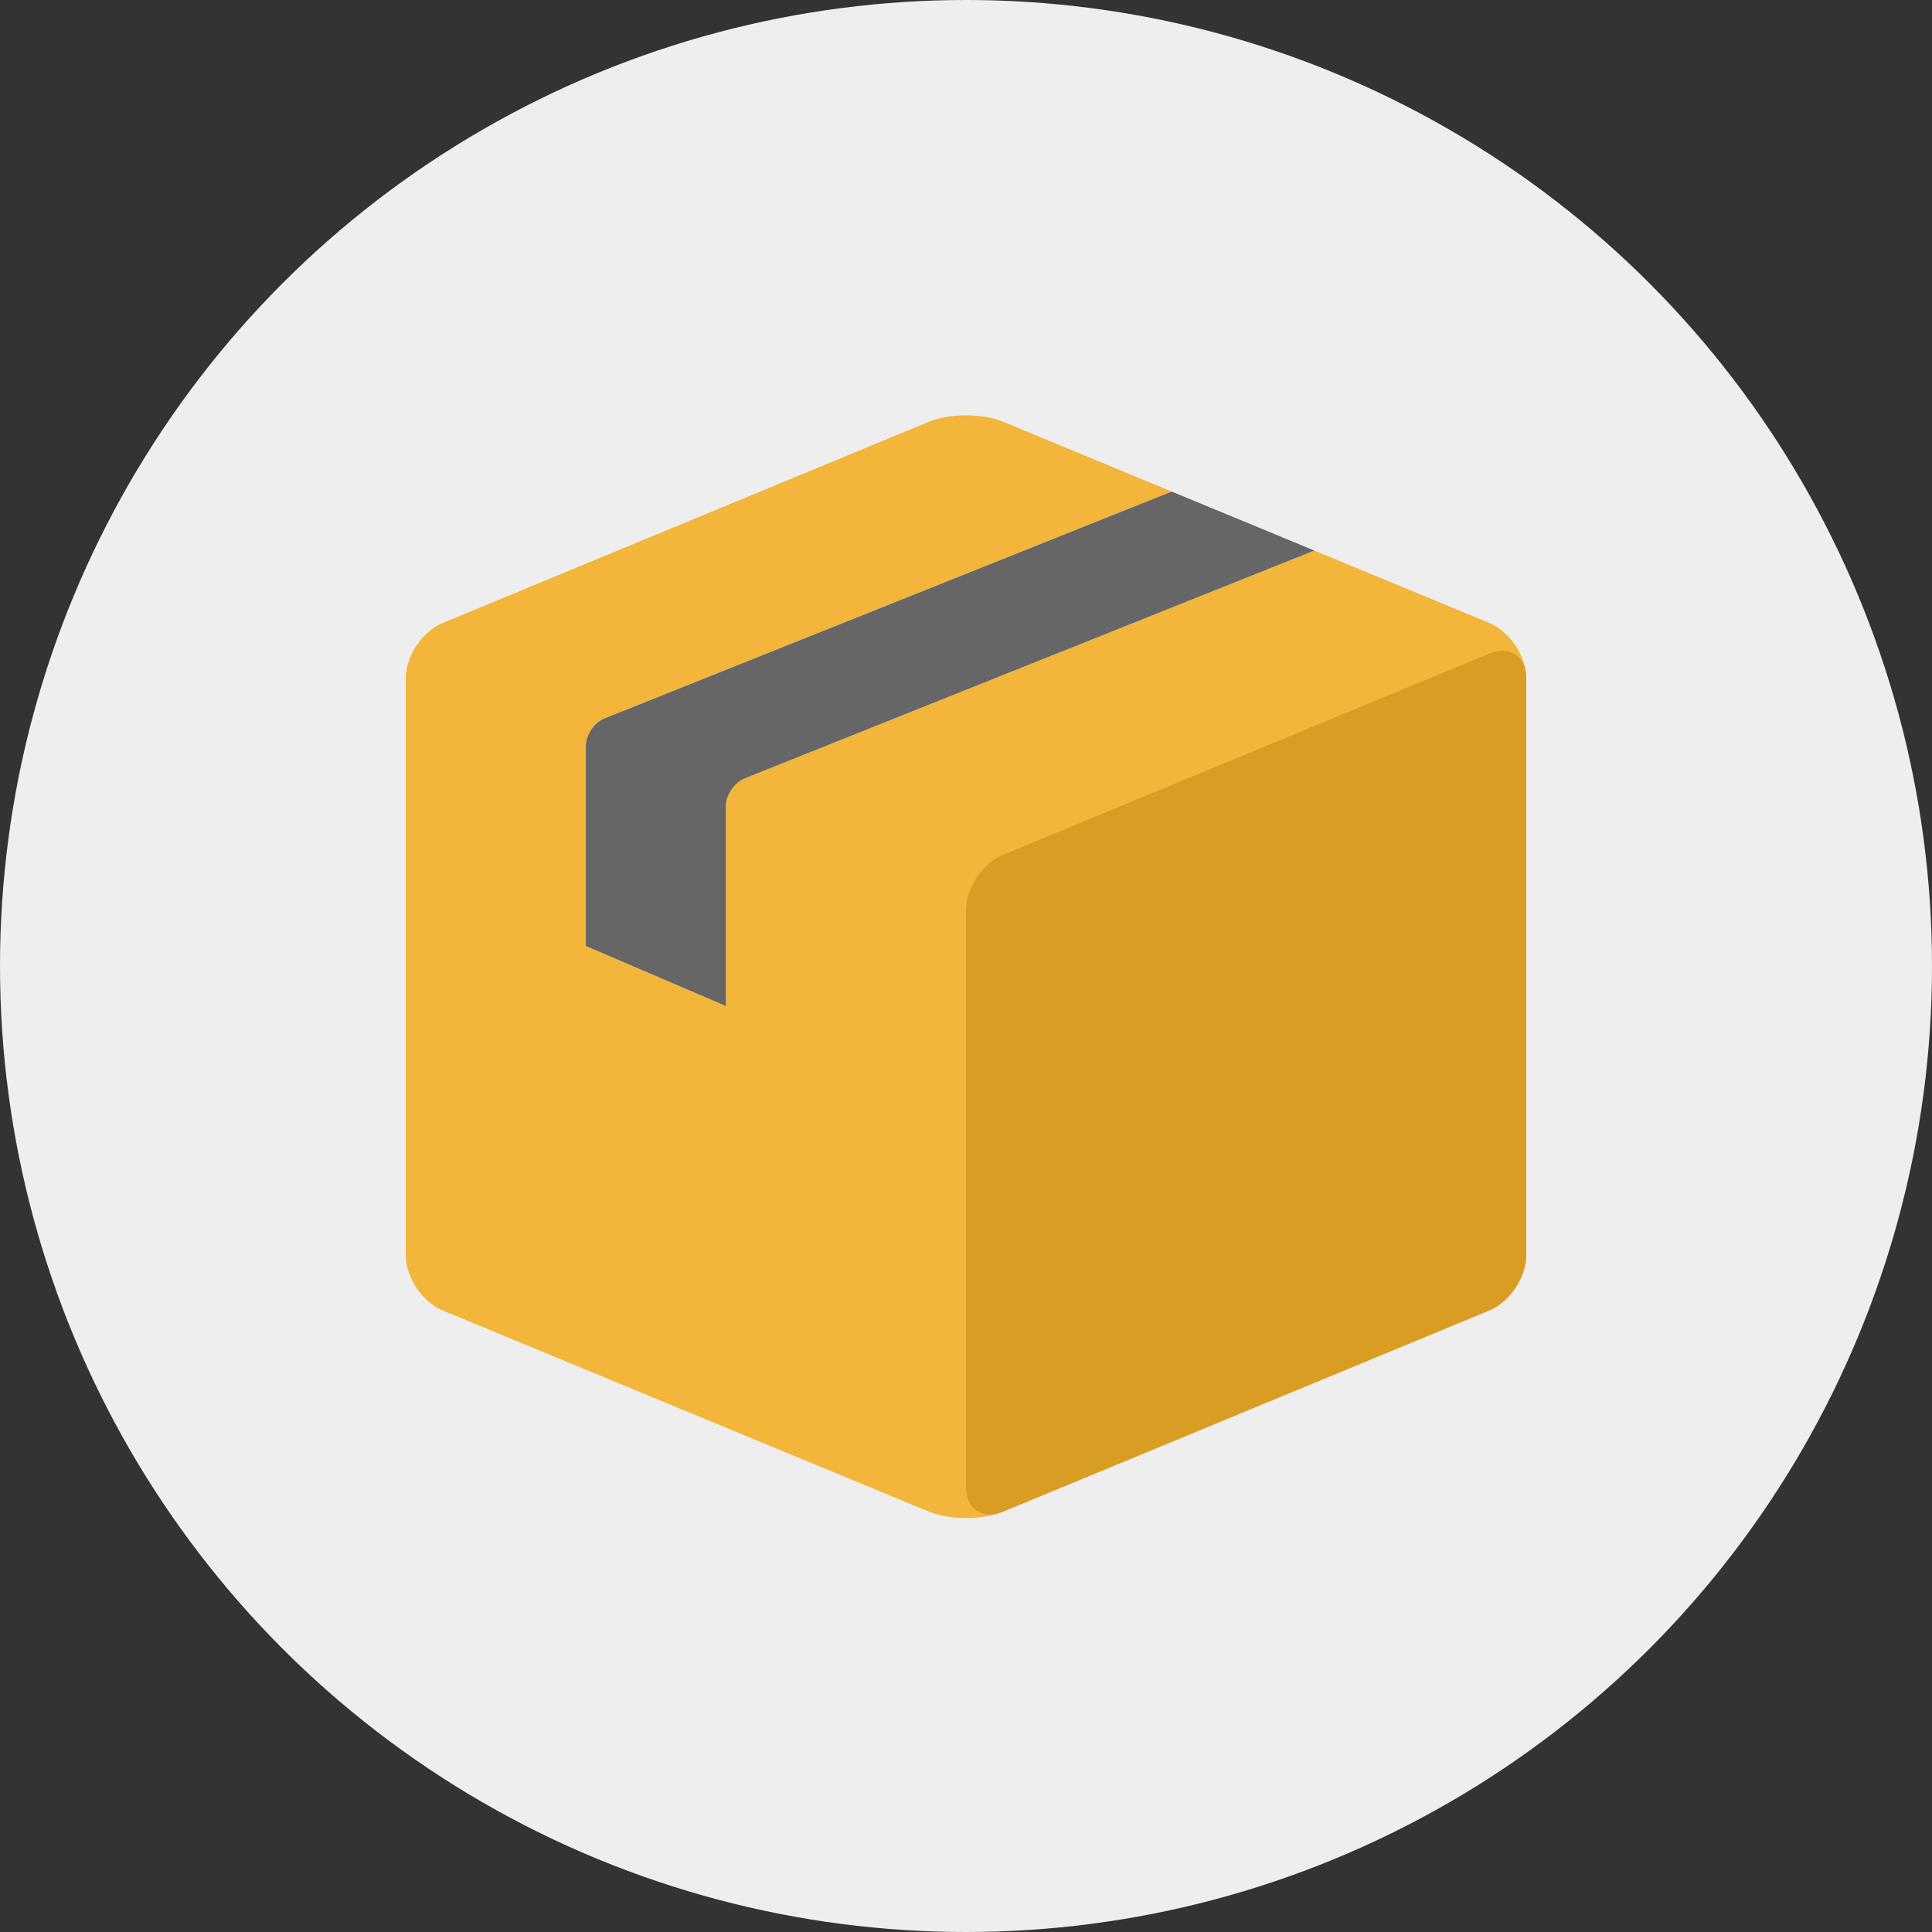
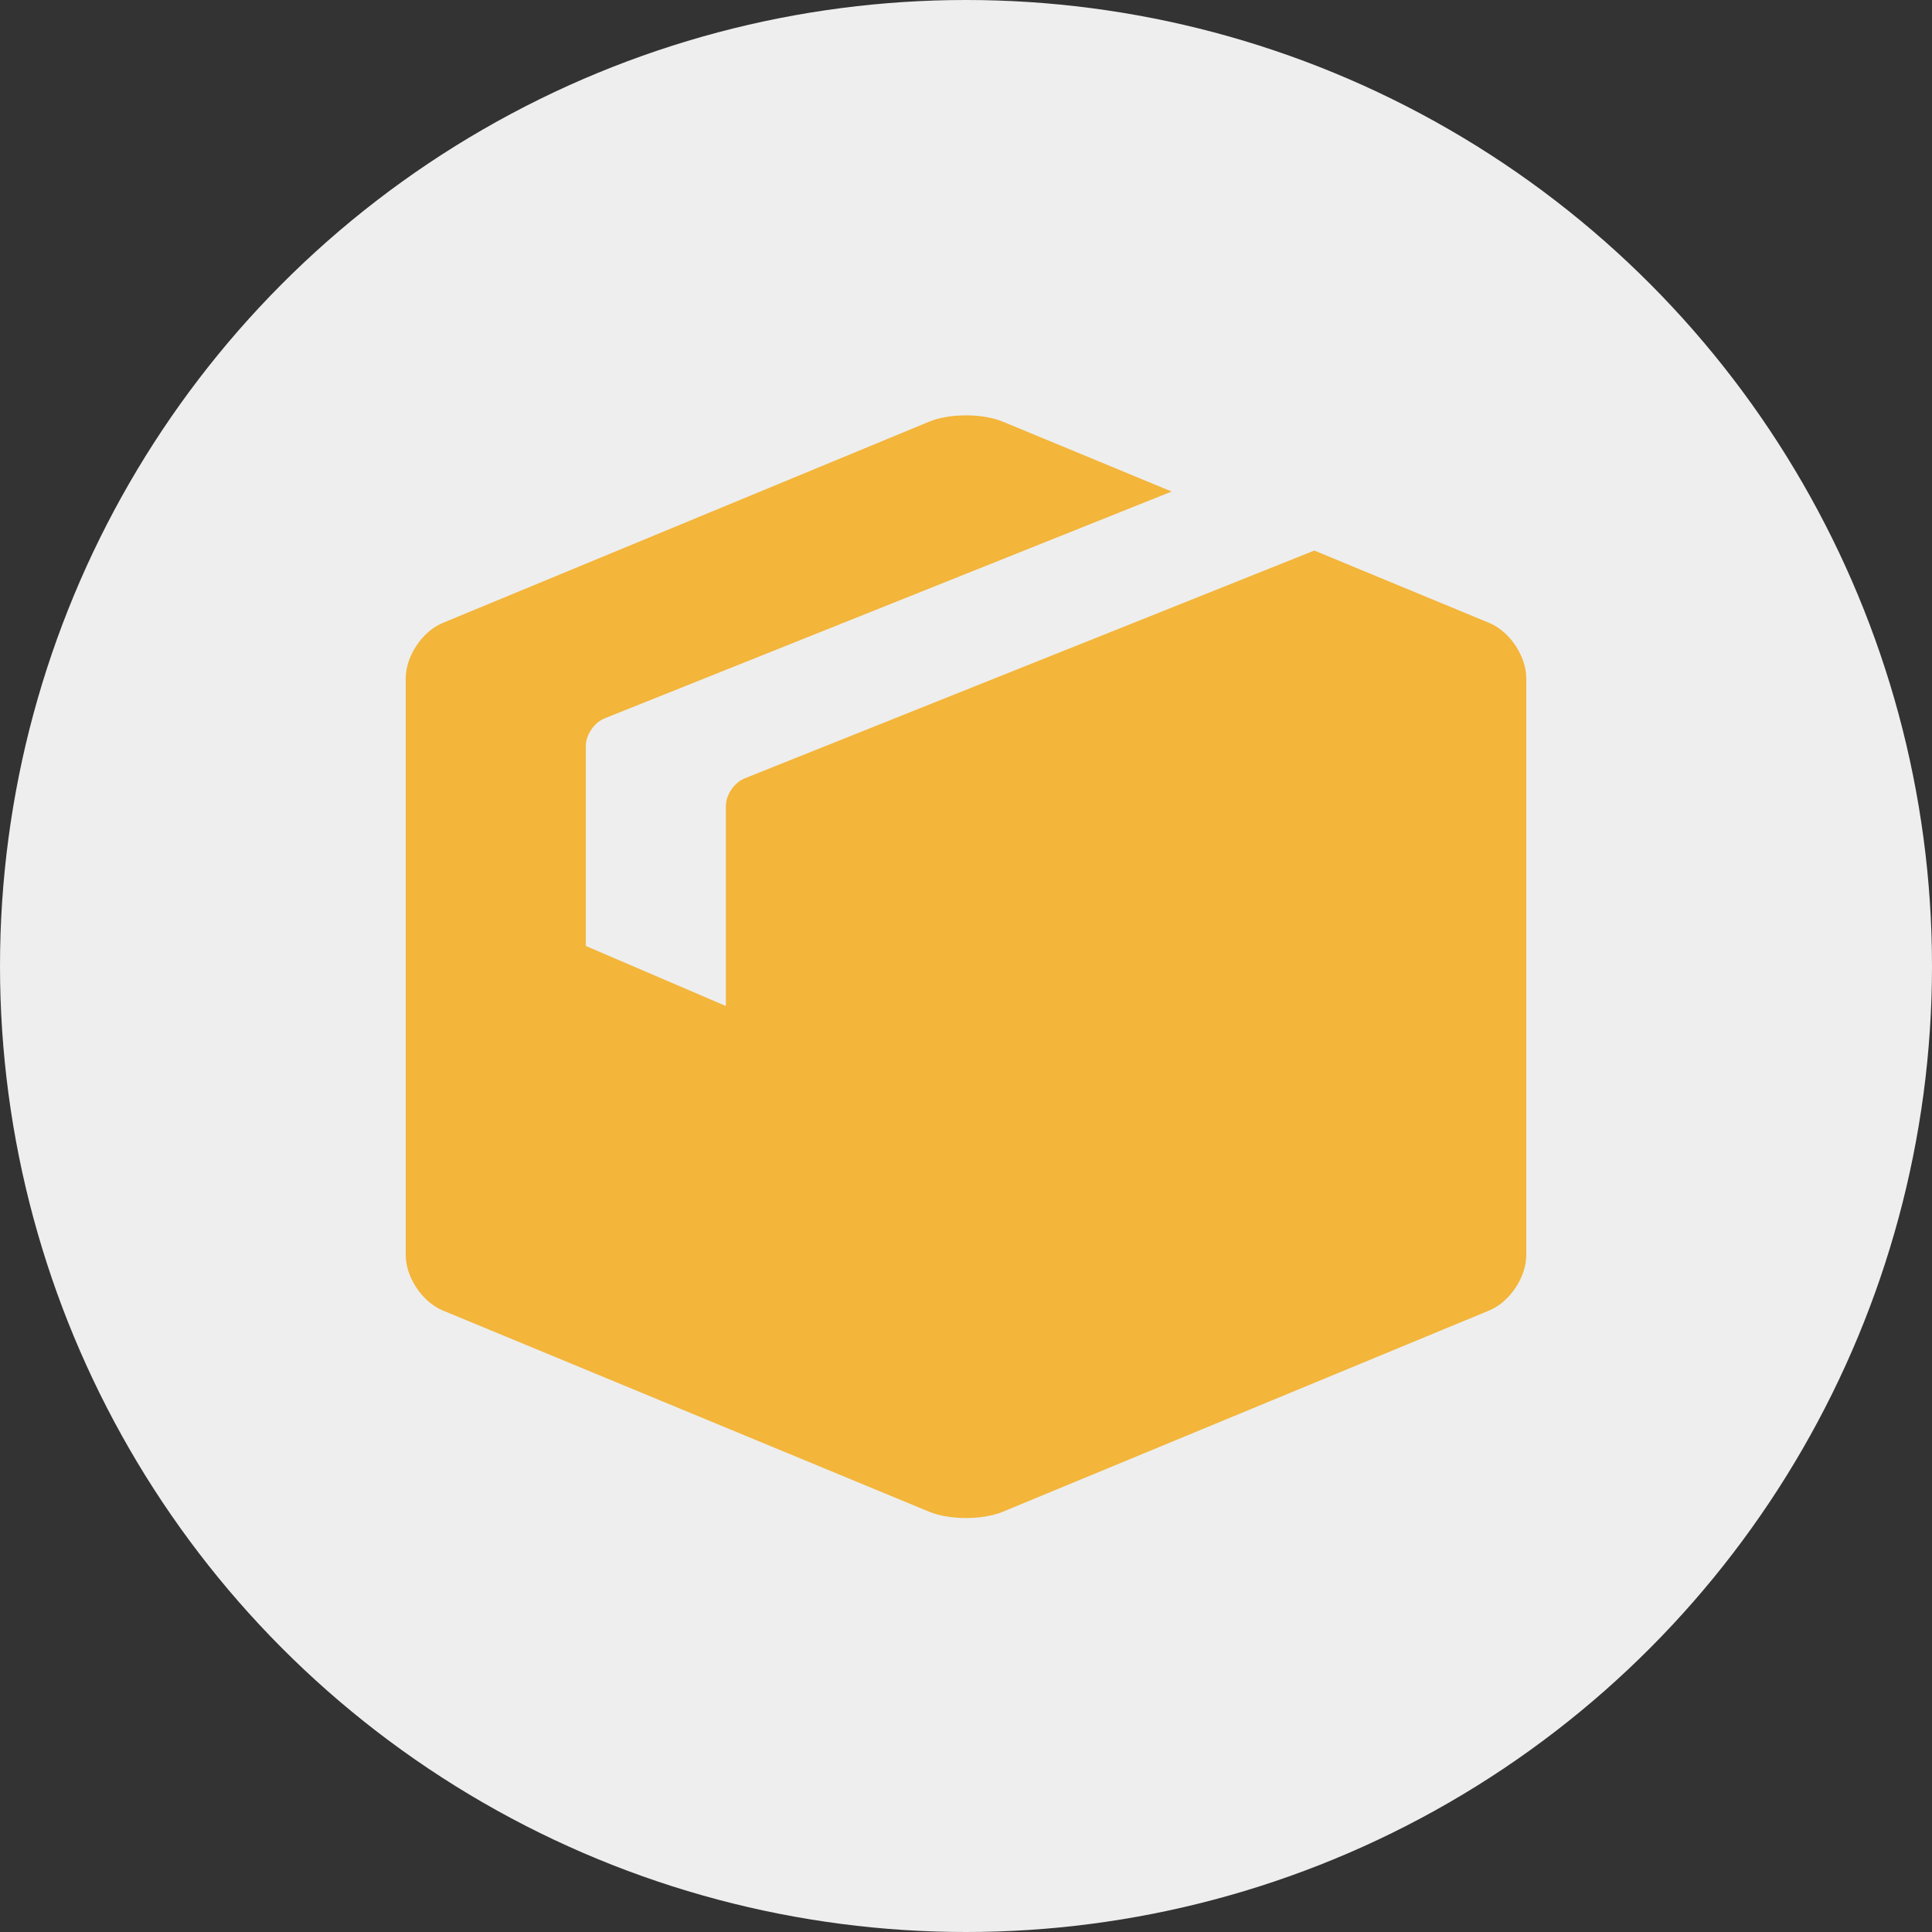
<svg xmlns="http://www.w3.org/2000/svg" width="512px" height="512px" viewBox="0 0 50 50" version="1.1">
  <rect x="0" y="0" width="50" height="50" fill="#333333" stroke="none" />
  <title>Package</title>
  <desc>Created with Sketch.</desc>
  <defs />
  <g id="Store" stroke="none" stroke-width="1" fill="none" fill-rule="evenodd">
    <g id="1d3-v2-Store---Master-" transform="translate(-473, -483)" fill-rule="nonzero">
      <g id="Tile" transform="translate(453, 351)">
        <g id="Store/0-Tile-Copy-16" transform="translate(0, 112)">
          <g id="Store/Access-management" transform="translate(20, 20)">
            <g id="Package">
              <circle id="Oval" fill="#EEEEEE" cx="25" cy="25" r="25" />
              <path d="M30.323,12.721 L25.957,10.914 C25.426,10.694 24.572,10.695 24.043,10.914 L11.457,16.122 C10.926,16.342 10.5,16.983 10.5,17.556 L10.5,32.48 C10.5,33.054 10.928,33.695 11.457,33.914 L24.043,39.122 C24.574,39.342 25.428,39.341 25.957,39.122 L38.543,33.914 C39.074,33.694 39.5,33.053 39.5,32.48 L39.5,17.556 C39.5,16.981 39.072,16.341 38.543,16.122 L34.014,14.248 L19.29,20.137 L19.269,20.146 C19.003,20.253 18.786,20.571 18.786,20.857 L18.786,26.036 L15.161,24.482 L15.161,19.304 C15.161,19.02 15.378,18.699 15.645,18.592 L15.679,18.578 L30.323,12.721 Z" id="Shape" fill="#F3B53A" />
-               <path d="M30.323,12.721 L34.014,14.248 L19.29,20.137 C19.003,20.253 18.786,20.571 18.786,20.857 L18.786,26.036 L15.161,24.482 L15.161,19.304 C15.161,19.02 15.378,18.699 15.645,18.592 L30.323,12.721 Z" id="Shape-Copy-2" fill="#666666" />
-               <path d="M38.543,16.914 C39.072,16.695 39.5,16.981 39.5,17.556 L39.5,32.48 C39.5,33.053 39.074,33.694 38.543,33.914 L25.957,39.122 C25.428,39.341 25,39.054 25,38.48 L25,23.556 C25,22.983 25.426,22.342 25.957,22.122 L38.543,16.914 Z" id="Shape" fill="#DA9D24" />
            </g>
          </g>
        </g>
      </g>
    </g>
  </g>
</svg>